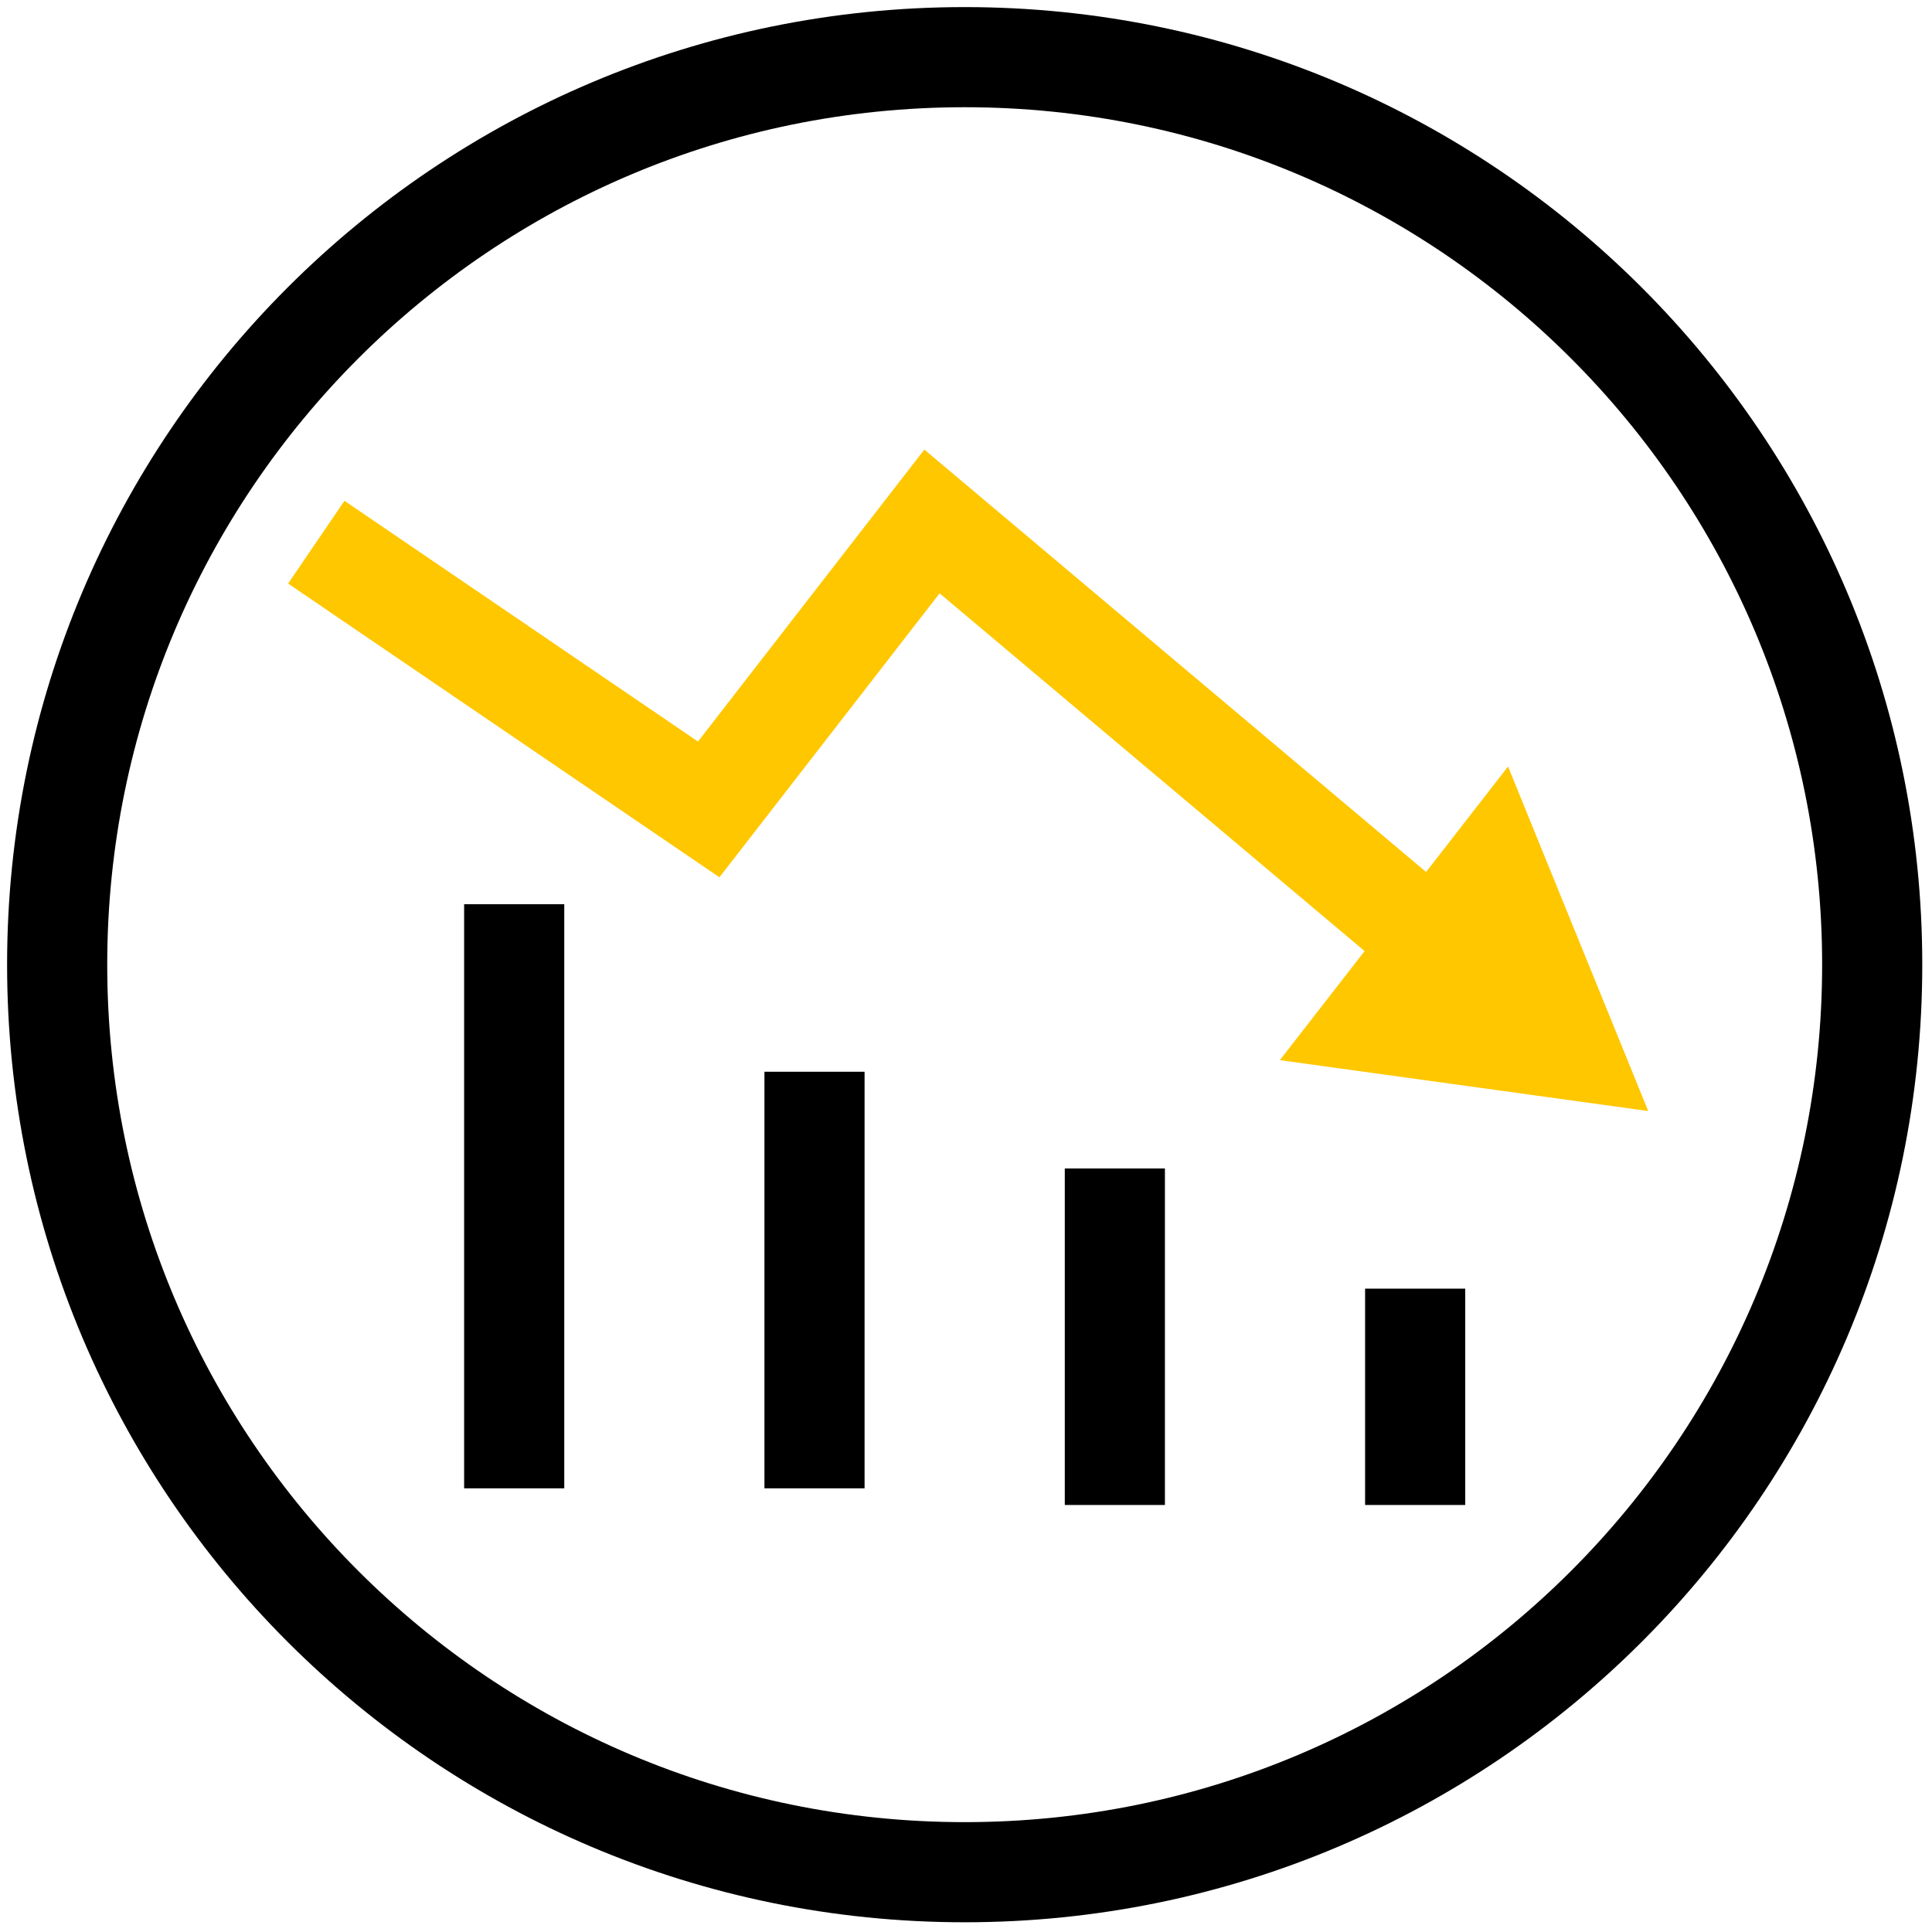
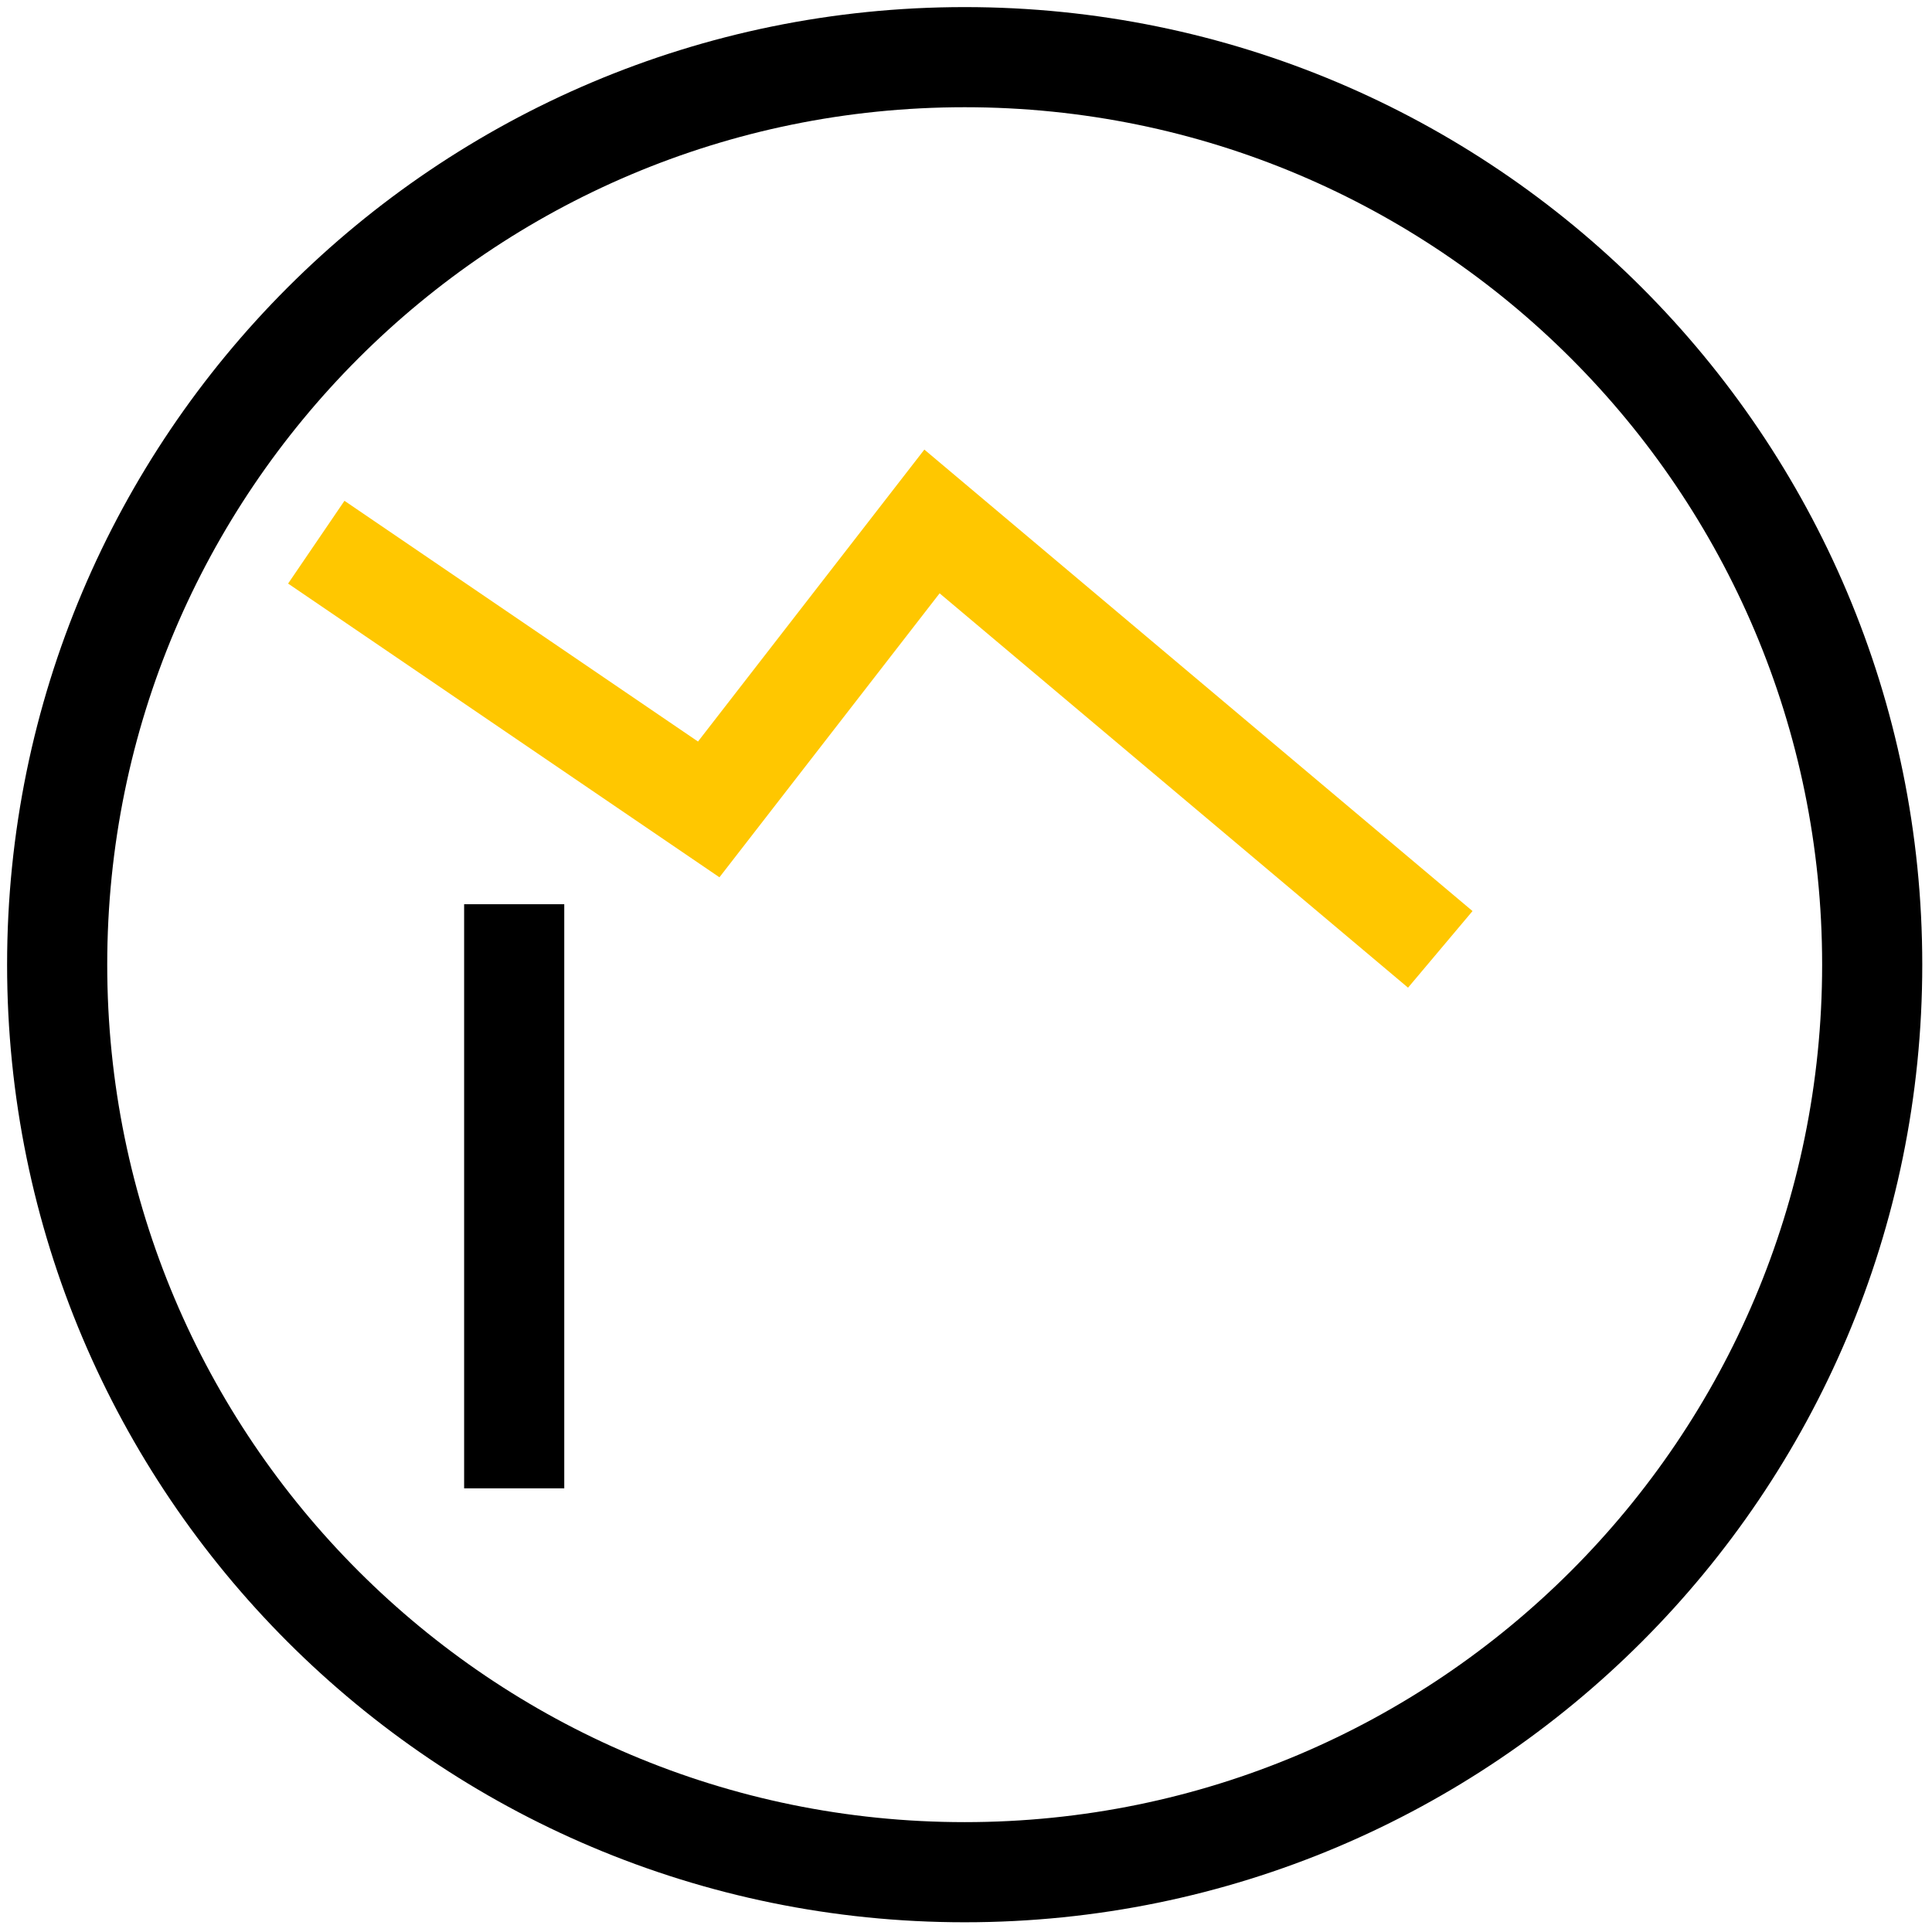
<svg xmlns="http://www.w3.org/2000/svg" width="41px" height="41px" viewBox="0 0 41 41" version="1.1">
  <title>编组</title>
  <desc>Created with Sketch.</desc>
  <g id="页面-1" stroke="none" stroke-width="1" fill="none" fill-rule="evenodd">
    <g id="1920" transform="translate(-462, -4133)">
      <g id="编组" transform="translate(463, 4134)">
        <path d="M38.731,19.472 C38.731,30.109 30.108,38.731 19.472,38.731 C8.835,38.731 0.213,30.109 0.213,19.472 C0.213,8.835 8.835,0.213 19.472,0.213 C30.108,0.213 38.731,8.835 38.731,19.472 Z" id="Stroke-1" stroke="#000000" stroke-width="2.125" />
        <polyline id="Stroke-3" stroke="#FFC700" stroke-width="2.125" points="29.565 19.147 18.778 10.066 14.04 16.177 5.712 10.506" />
-         <polygon id="Fill-5" fill="#FFC700" points="33.978 22.578 31.003 15.267 26.16 21.498" />
        <path d="M9.912,18.189 L9.912,30.585" id="Stroke-7" stroke="#000000" stroke-width="2.125" />
-         <path d="M16.285,21.744 L16.285,30.585" id="Stroke-9" stroke="#000000" stroke-width="2.125" />
-         <path d="M22.659,23.797 L22.659,30.938" id="Stroke-11" stroke="#000000" stroke-width="2.125" />
-         <path d="M29.032,26.347 L29.032,30.938" id="Stroke-13" stroke="#000000" stroke-width="2.125" />
      </g>
    </g>
  </g>
</svg>